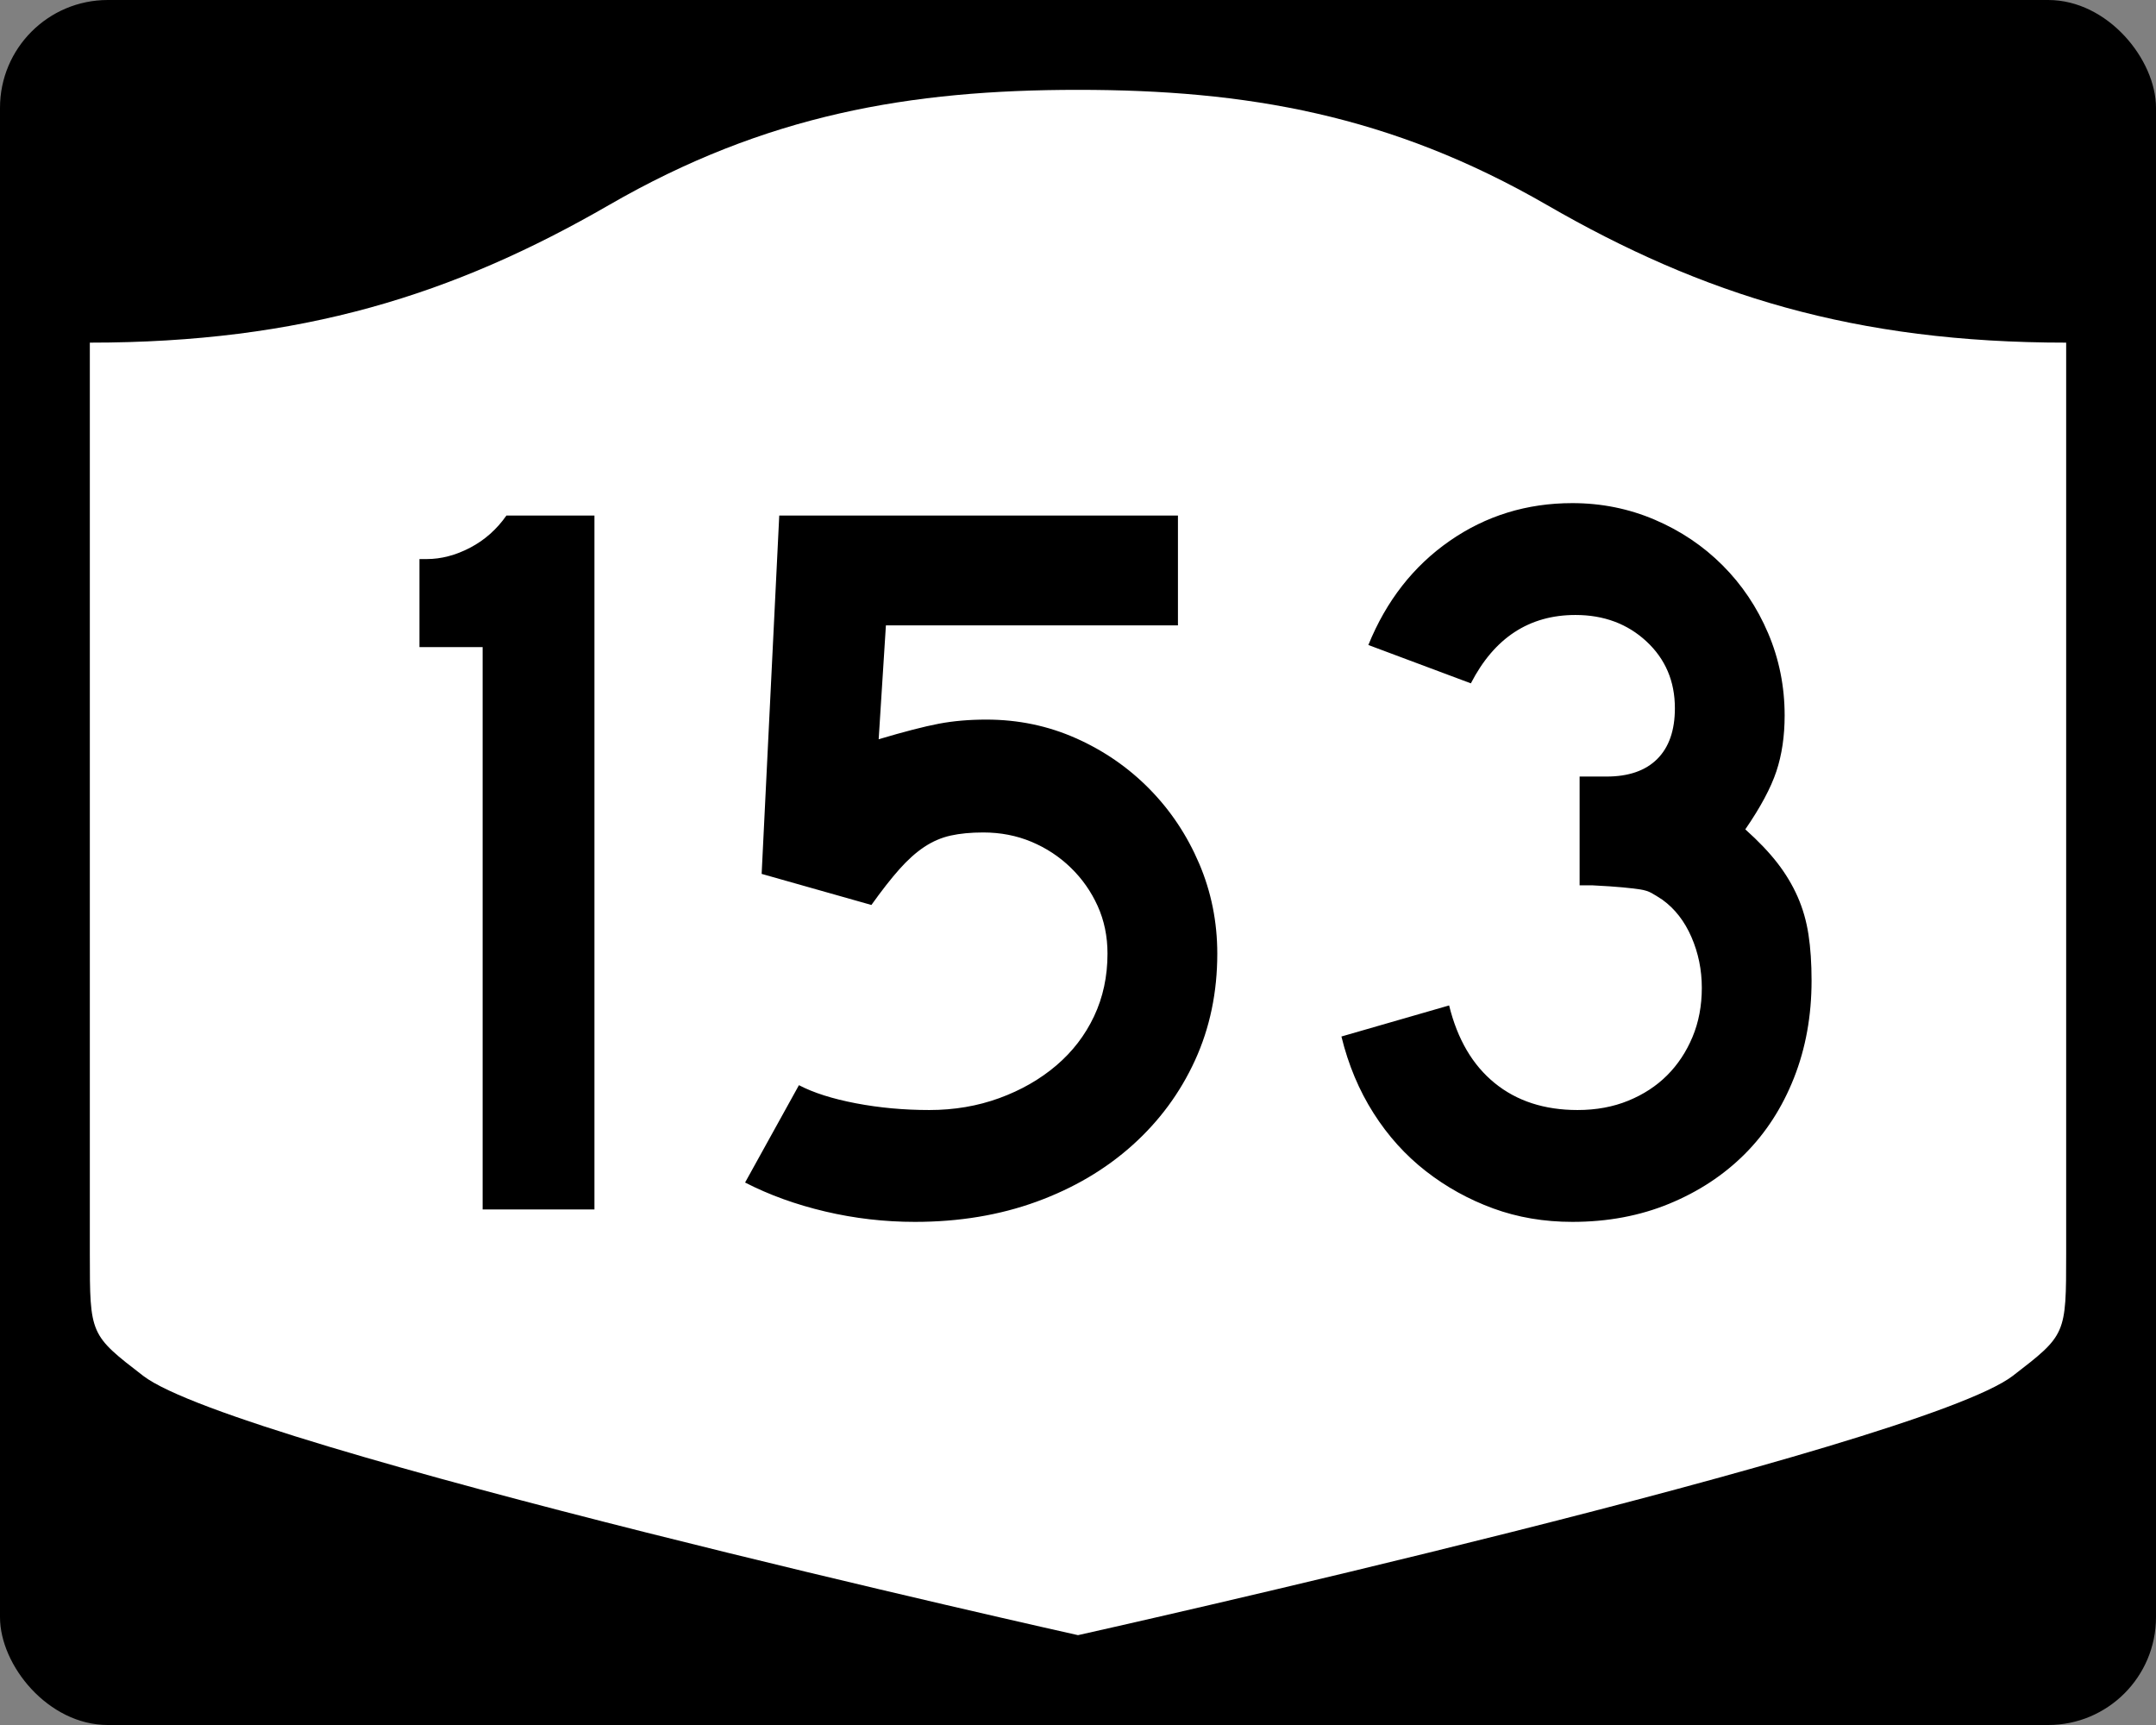
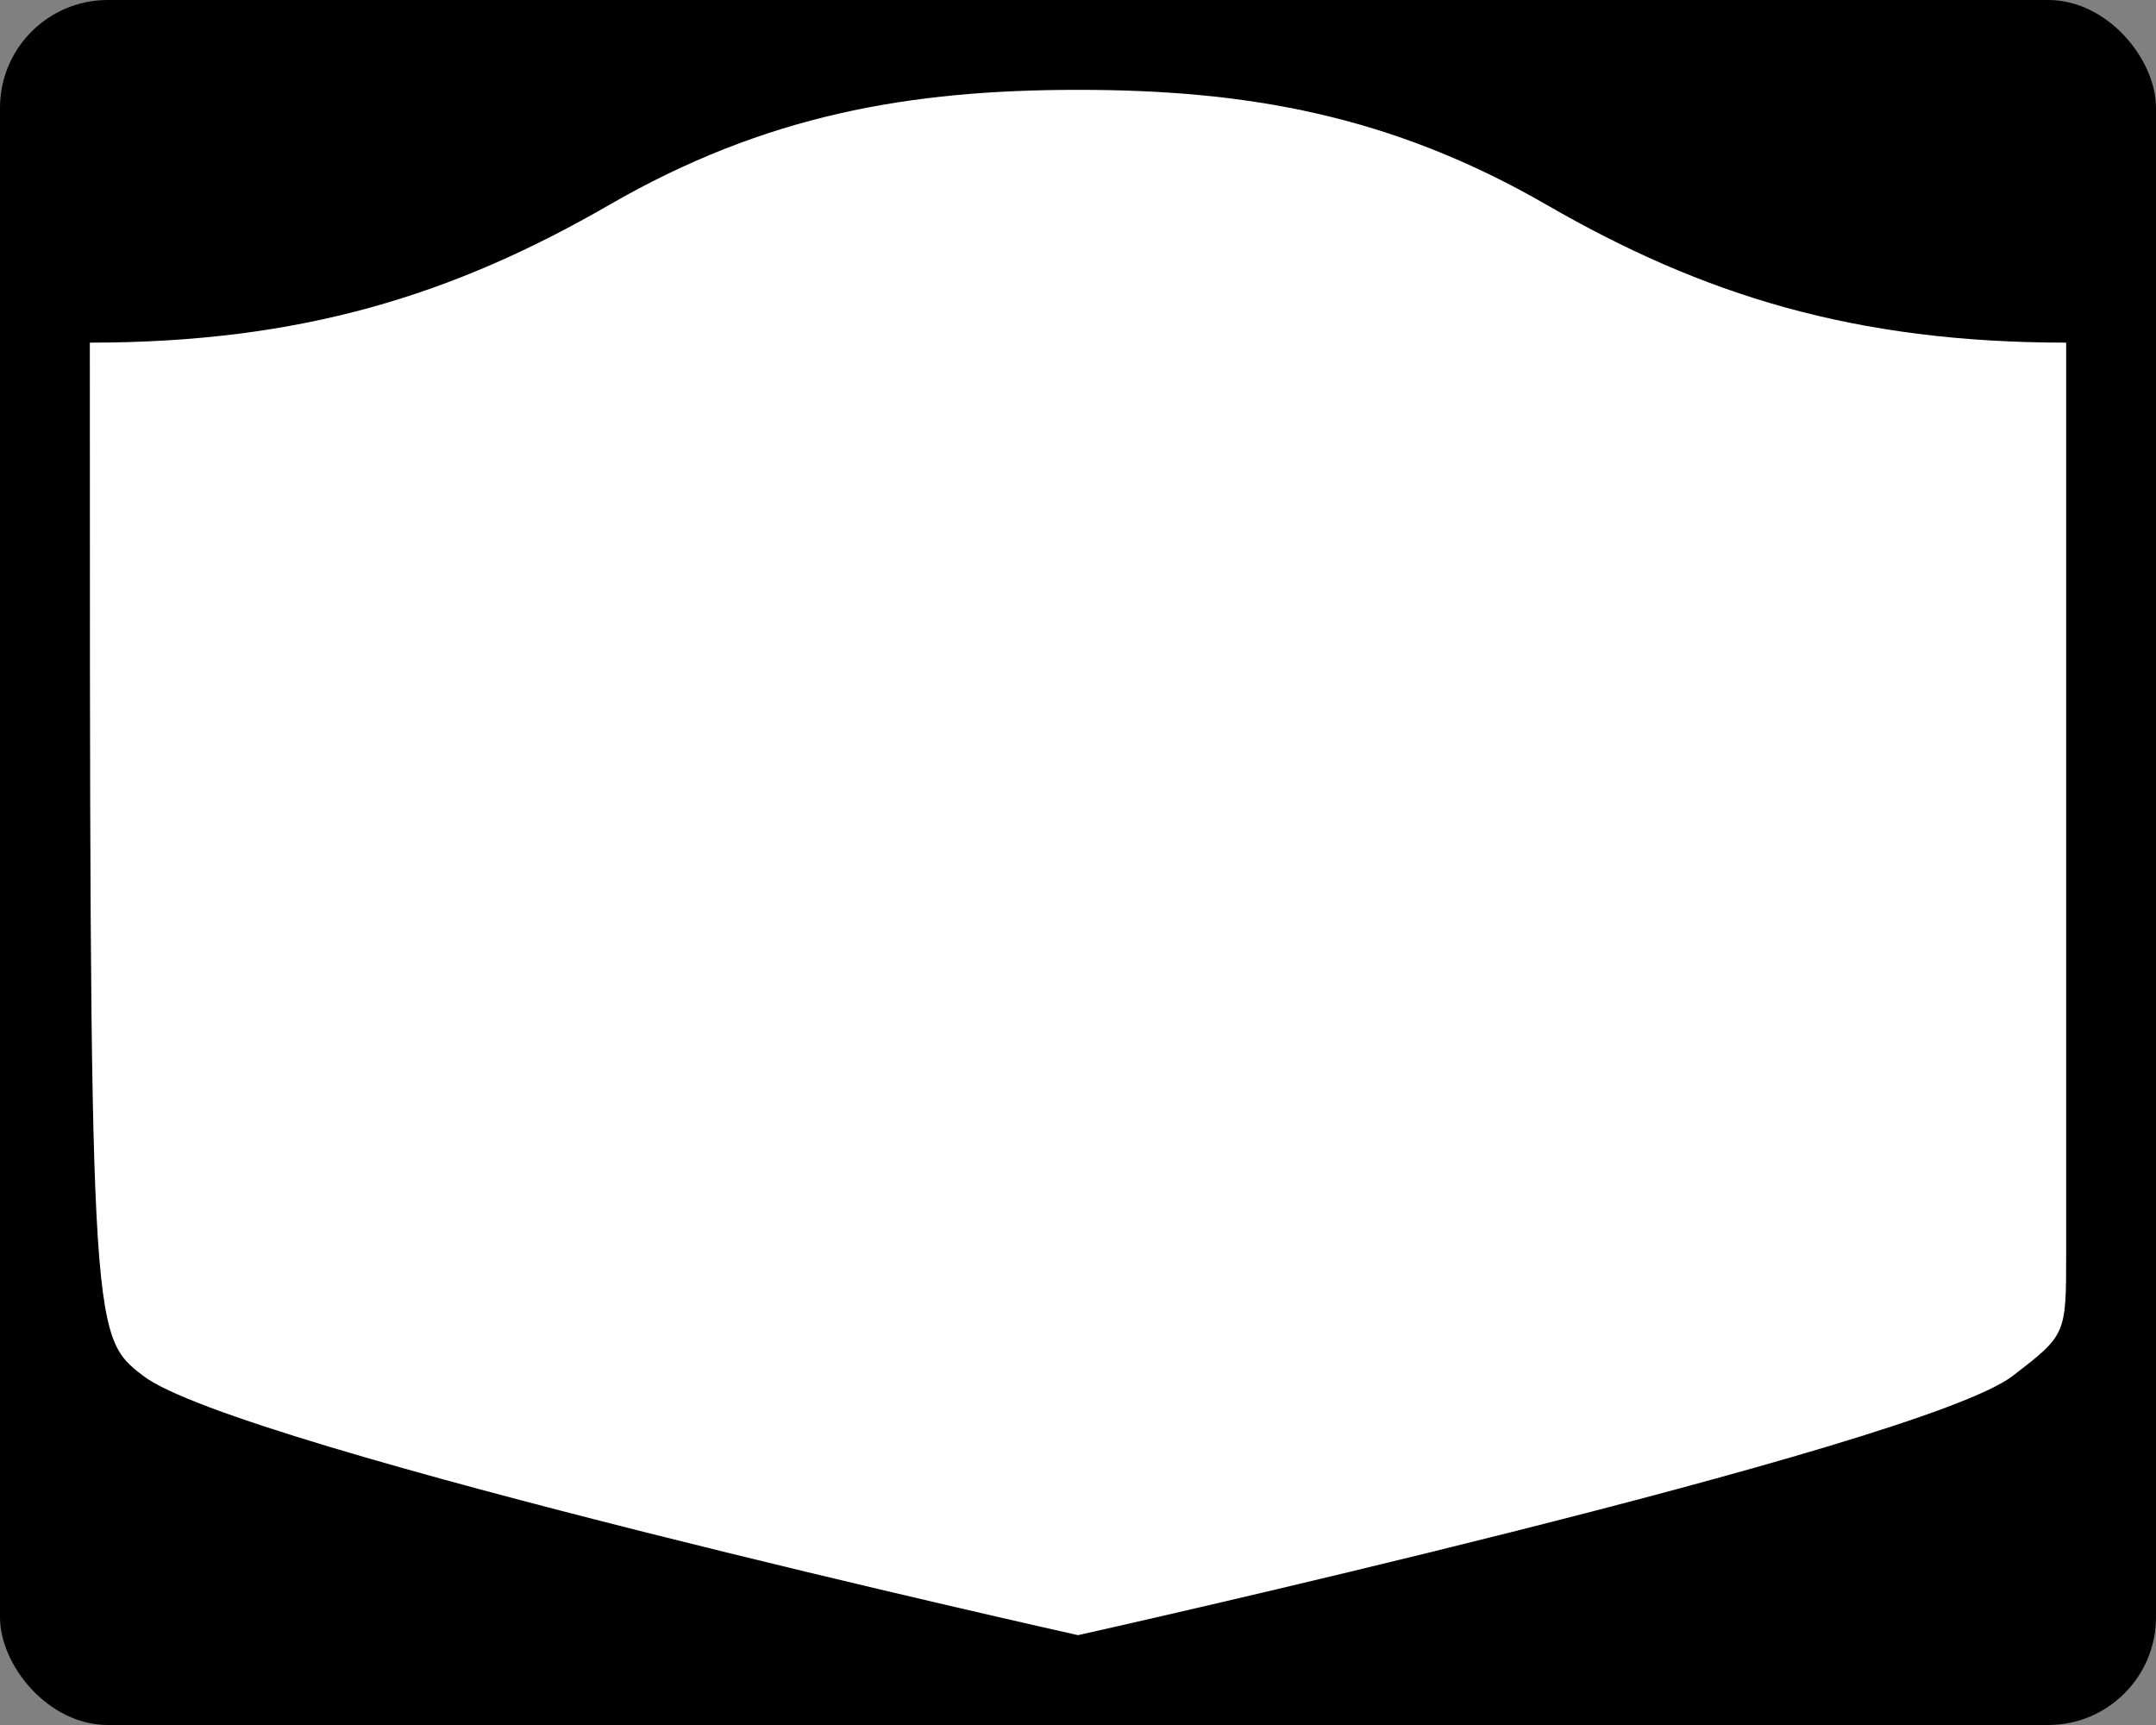
<svg xmlns="http://www.w3.org/2000/svg" version="1.0" width="750" height="600" id="svg3882">
  <rect width="100%" height="100%" fill="#808080" stroke="none" />
  <defs id="defs3884" />
  <rect width="750" height="600" rx="37.5" ry="37.5" x="0" y="0" id="rect2398" style="fill:#000000;fill-opacity:1;stroke:none;stroke-width:22.5;stroke-linecap:square;stroke-linejoin:round;stroke-miterlimit:2;stroke-dasharray:none;stroke-dashoffset:0;stroke-opacity:1" />
-   <path d="M 375,31.25 C 316.525,31.25 266.303,39.875 211.884,71.295 C 157.665,102.599 104.806,119.178 31.25,119.178 L 31.25,436.124 C 31.25,464.279 31.305,464.291 49.783,478.53 C 82.07,503.411 375,568.75 375,568.75 C 375,568.75 667.93,503.411 700.217,478.53 C 718.695,464.291 718.75,464.279 718.75,436.124 L 718.75,119.178 C 645.194,119.178 592.335,102.599 538.116,71.295 C 483.697,39.875 433.475,31.25 375,31.25 z" id="rect4804" style="fill:#ffffff;fill-opacity:1;stroke:none;stroke-width:22.5;stroke-linecap:square;stroke-linejoin:round;stroke-miterlimit:2;stroke-dasharray:none;stroke-dashoffset:0;stroke-opacity:1" />
-   <path d="M 167.891,420.68 L 167.891,225.075 L 145.915,225.075 L 145.915,194.458 L 148.433,194.458 C 153.475,194.458 158.517,193.137 163.56,190.495 C 168.602,187.853 172.805,184.128 176.169,179.32 L 206.786,179.32 L 206.786,420.68 L 167.891,420.68 z M 423.454,331.699 C 423.454,345.148 420.872,357.517 415.709,368.807 C 410.546,380.098 403.281,389.944 393.915,398.347 C 384.548,406.749 373.441,413.292 360.594,417.975 C 347.746,422.658 333.638,425 318.269,425 C 307.701,425 297.314,423.8 287.109,421.4 C 276.903,418.999 267.597,415.637 259.191,411.313 L 277.924,377.454 C 282.966,380.092 289.569,382.192 297.734,383.753 C 305.898,385.314 314.422,386.095 323.304,386.095 C 331.952,386.095 340.058,384.715 347.622,381.956 C 355.185,379.196 361.79,375.415 367.437,370.61 C 373.084,365.806 377.467,360.103 380.585,353.499 C 383.704,346.896 385.263,339.629 385.263,331.699 C 385.263,325.697 384.123,320.175 381.844,315.132 C 379.565,310.09 376.444,305.647 372.483,301.803 C 368.522,297.959 363.959,294.956 358.796,292.794 C 353.633,290.632 348.047,289.551 342.037,289.551 C 337.72,289.551 333.94,289.912 330.697,290.634 C 327.454,291.356 324.391,292.677 321.507,294.597 C 318.623,296.517 315.741,299.099 312.861,302.342 C 309.98,305.585 306.737,309.727 303.132,314.77 L 264.952,303.963 L 271.075,179.32 L 409.767,179.32 L 409.767,217.511 L 308.177,217.511 L 305.66,257.131 C 314.543,254.493 321.505,252.694 326.547,251.734 C 331.59,250.774 337.116,250.294 343.125,250.294 C 354.17,250.294 364.555,252.454 374.281,256.774 C 384.006,261.095 392.531,266.978 399.857,274.424 C 407.182,281.87 412.946,290.517 417.149,300.363 C 421.352,310.209 423.454,320.655 423.454,331.699 L 423.454,331.699 z M 630.184,341.066 C 630.184,353.312 628.143,364.599 624.061,374.925 C 619.978,385.252 614.275,394.078 606.95,401.403 C 599.624,408.728 590.859,414.492 580.653,418.695 C 570.448,422.898 559.222,425 546.975,425 C 537.125,425 527.938,423.439 519.415,420.317 C 510.891,417.195 503.086,412.873 495.999,407.35 C 488.912,401.828 482.847,395.104 477.805,387.177 C 472.763,379.251 469.04,370.367 466.636,360.524 L 504.101,349.717 C 506.989,361.48 512.275,370.484 519.959,376.728 C 527.643,382.972 537.25,386.095 548.778,386.095 C 555.257,386.095 561.138,385.014 566.422,382.851 C 571.707,380.689 576.21,377.749 579.933,374.029 C 583.656,370.31 586.599,365.869 588.761,360.705 C 590.923,355.542 592.004,349.838 592.004,343.594 C 592.004,337.35 590.802,331.465 588.398,325.939 C 585.994,320.413 582.634,316.089 578.317,312.967 C 576.873,312.007 575.611,311.226 574.53,310.625 C 573.449,310.024 572.128,309.605 570.567,309.366 C 569.006,309.128 566.965,308.888 564.444,308.646 C 561.922,308.405 558.379,308.166 553.813,307.932 L 549.493,307.932 L 549.493,269.026 L 549.493,270.104 L 550.57,270.104 L 551.296,270.104 L 558.859,270.104 C 566.547,270.104 572.432,268.063 576.514,263.98 C 580.596,259.898 582.638,254.013 582.638,246.325 C 582.638,236.959 579.336,229.214 572.733,223.09 C 566.129,216.967 557.903,213.906 548.053,213.906 C 531.966,213.906 519.836,221.832 511.665,237.684 L 476.002,224.349 C 482.246,208.981 491.673,196.914 504.283,188.148 C 516.892,179.383 531.123,175 546.975,175 C 557.06,175 566.606,176.922 575.613,180.766 C 584.62,184.61 592.486,189.894 599.21,196.618 C 605.934,203.343 611.217,211.207 615.057,220.21 C 618.897,229.214 620.817,238.762 620.818,248.853 C 620.817,256.058 619.857,262.542 617.937,268.306 C 616.017,274.07 612.415,280.793 607.131,288.473 C 611.697,292.556 615.42,296.458 618.3,300.181 C 621.18,303.905 623.522,307.807 625.325,311.889 C 627.128,315.972 628.388,320.354 629.107,325.037 C 629.825,329.721 630.184,335.063 630.184,341.066 L 630.184,341.066 z" id="text1421" style="font-size:5.403px;font-style:normal;font-weight:normal;line-height:125%;fill:#000000;fill-opacity:1;stroke:none;stroke-width:1px;stroke-linecap:butt;stroke-linejoin:miter;stroke-opacity:1;font-family:Bitstream Vera Sans" />
+   <path d="M 375,31.25 C 316.525,31.25 266.303,39.875 211.884,71.295 C 157.665,102.599 104.806,119.178 31.25,119.178 C 31.25,464.279 31.305,464.291 49.783,478.53 C 82.07,503.411 375,568.75 375,568.75 C 375,568.75 667.93,503.411 700.217,478.53 C 718.695,464.291 718.75,464.279 718.75,436.124 L 718.75,119.178 C 645.194,119.178 592.335,102.599 538.116,71.295 C 483.697,39.875 433.475,31.25 375,31.25 z" id="rect4804" style="fill:#ffffff;fill-opacity:1;stroke:none;stroke-width:22.5;stroke-linecap:square;stroke-linejoin:round;stroke-miterlimit:2;stroke-dasharray:none;stroke-dashoffset:0;stroke-opacity:1" />
</svg>